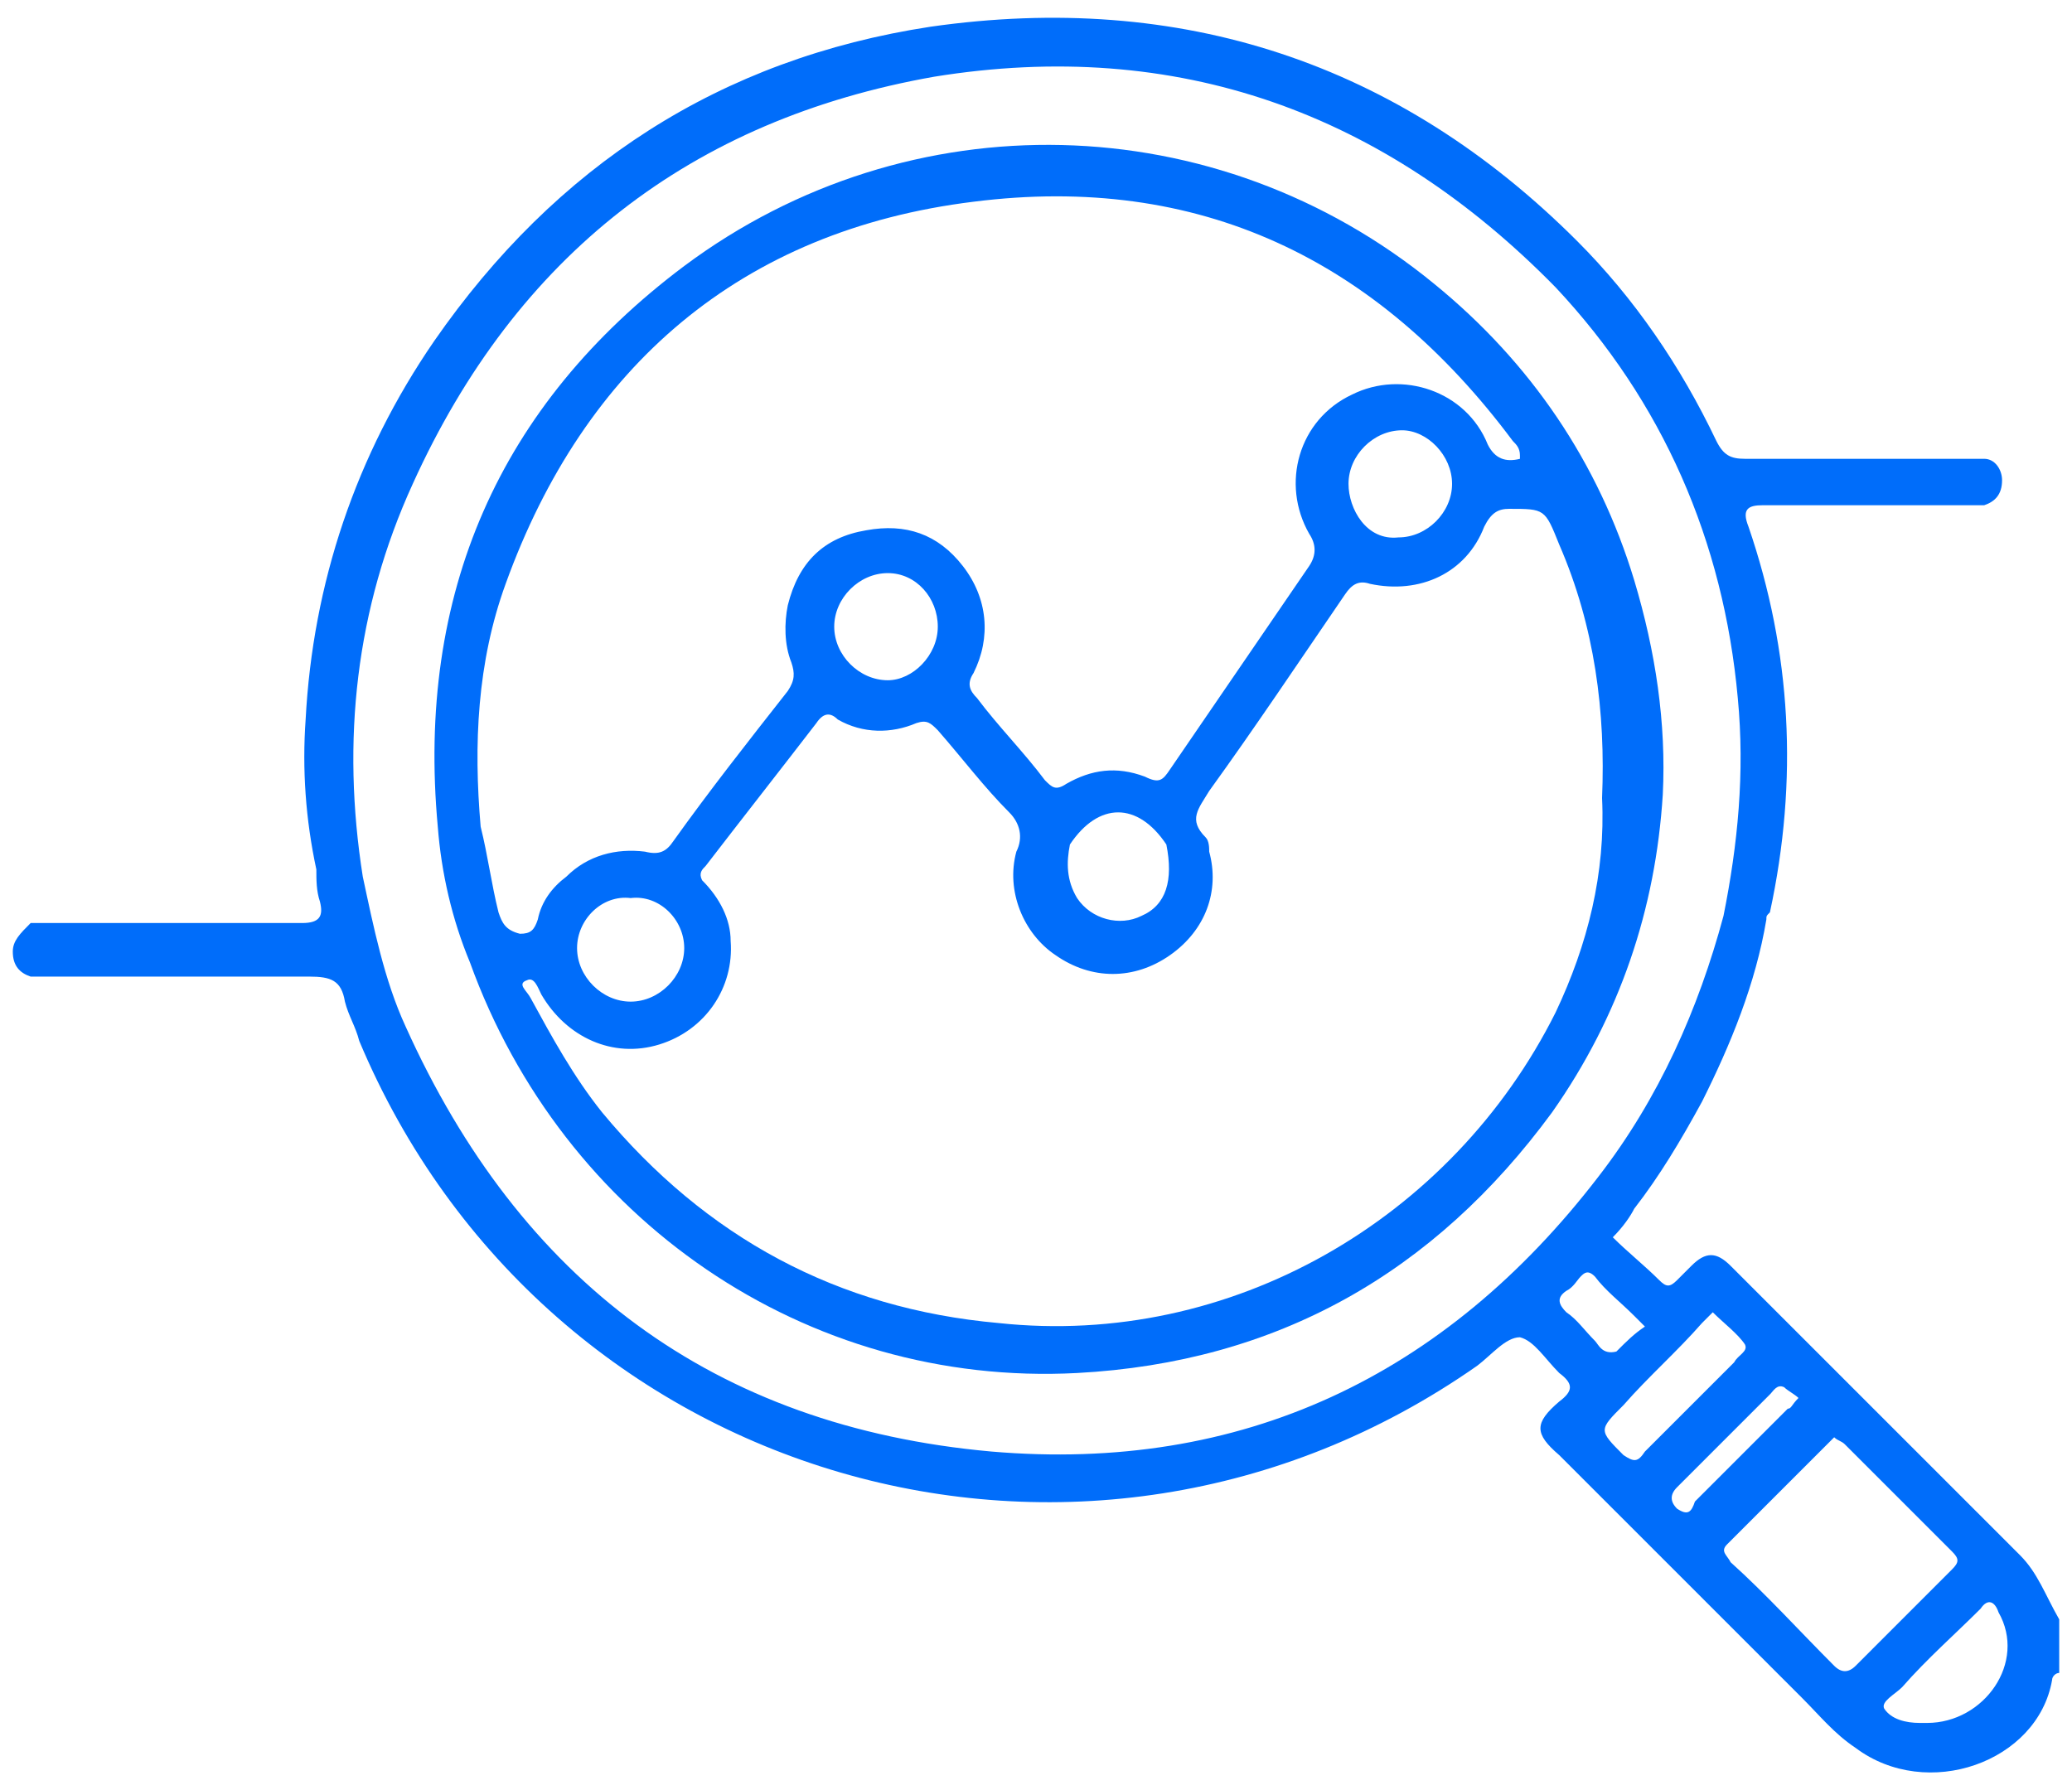
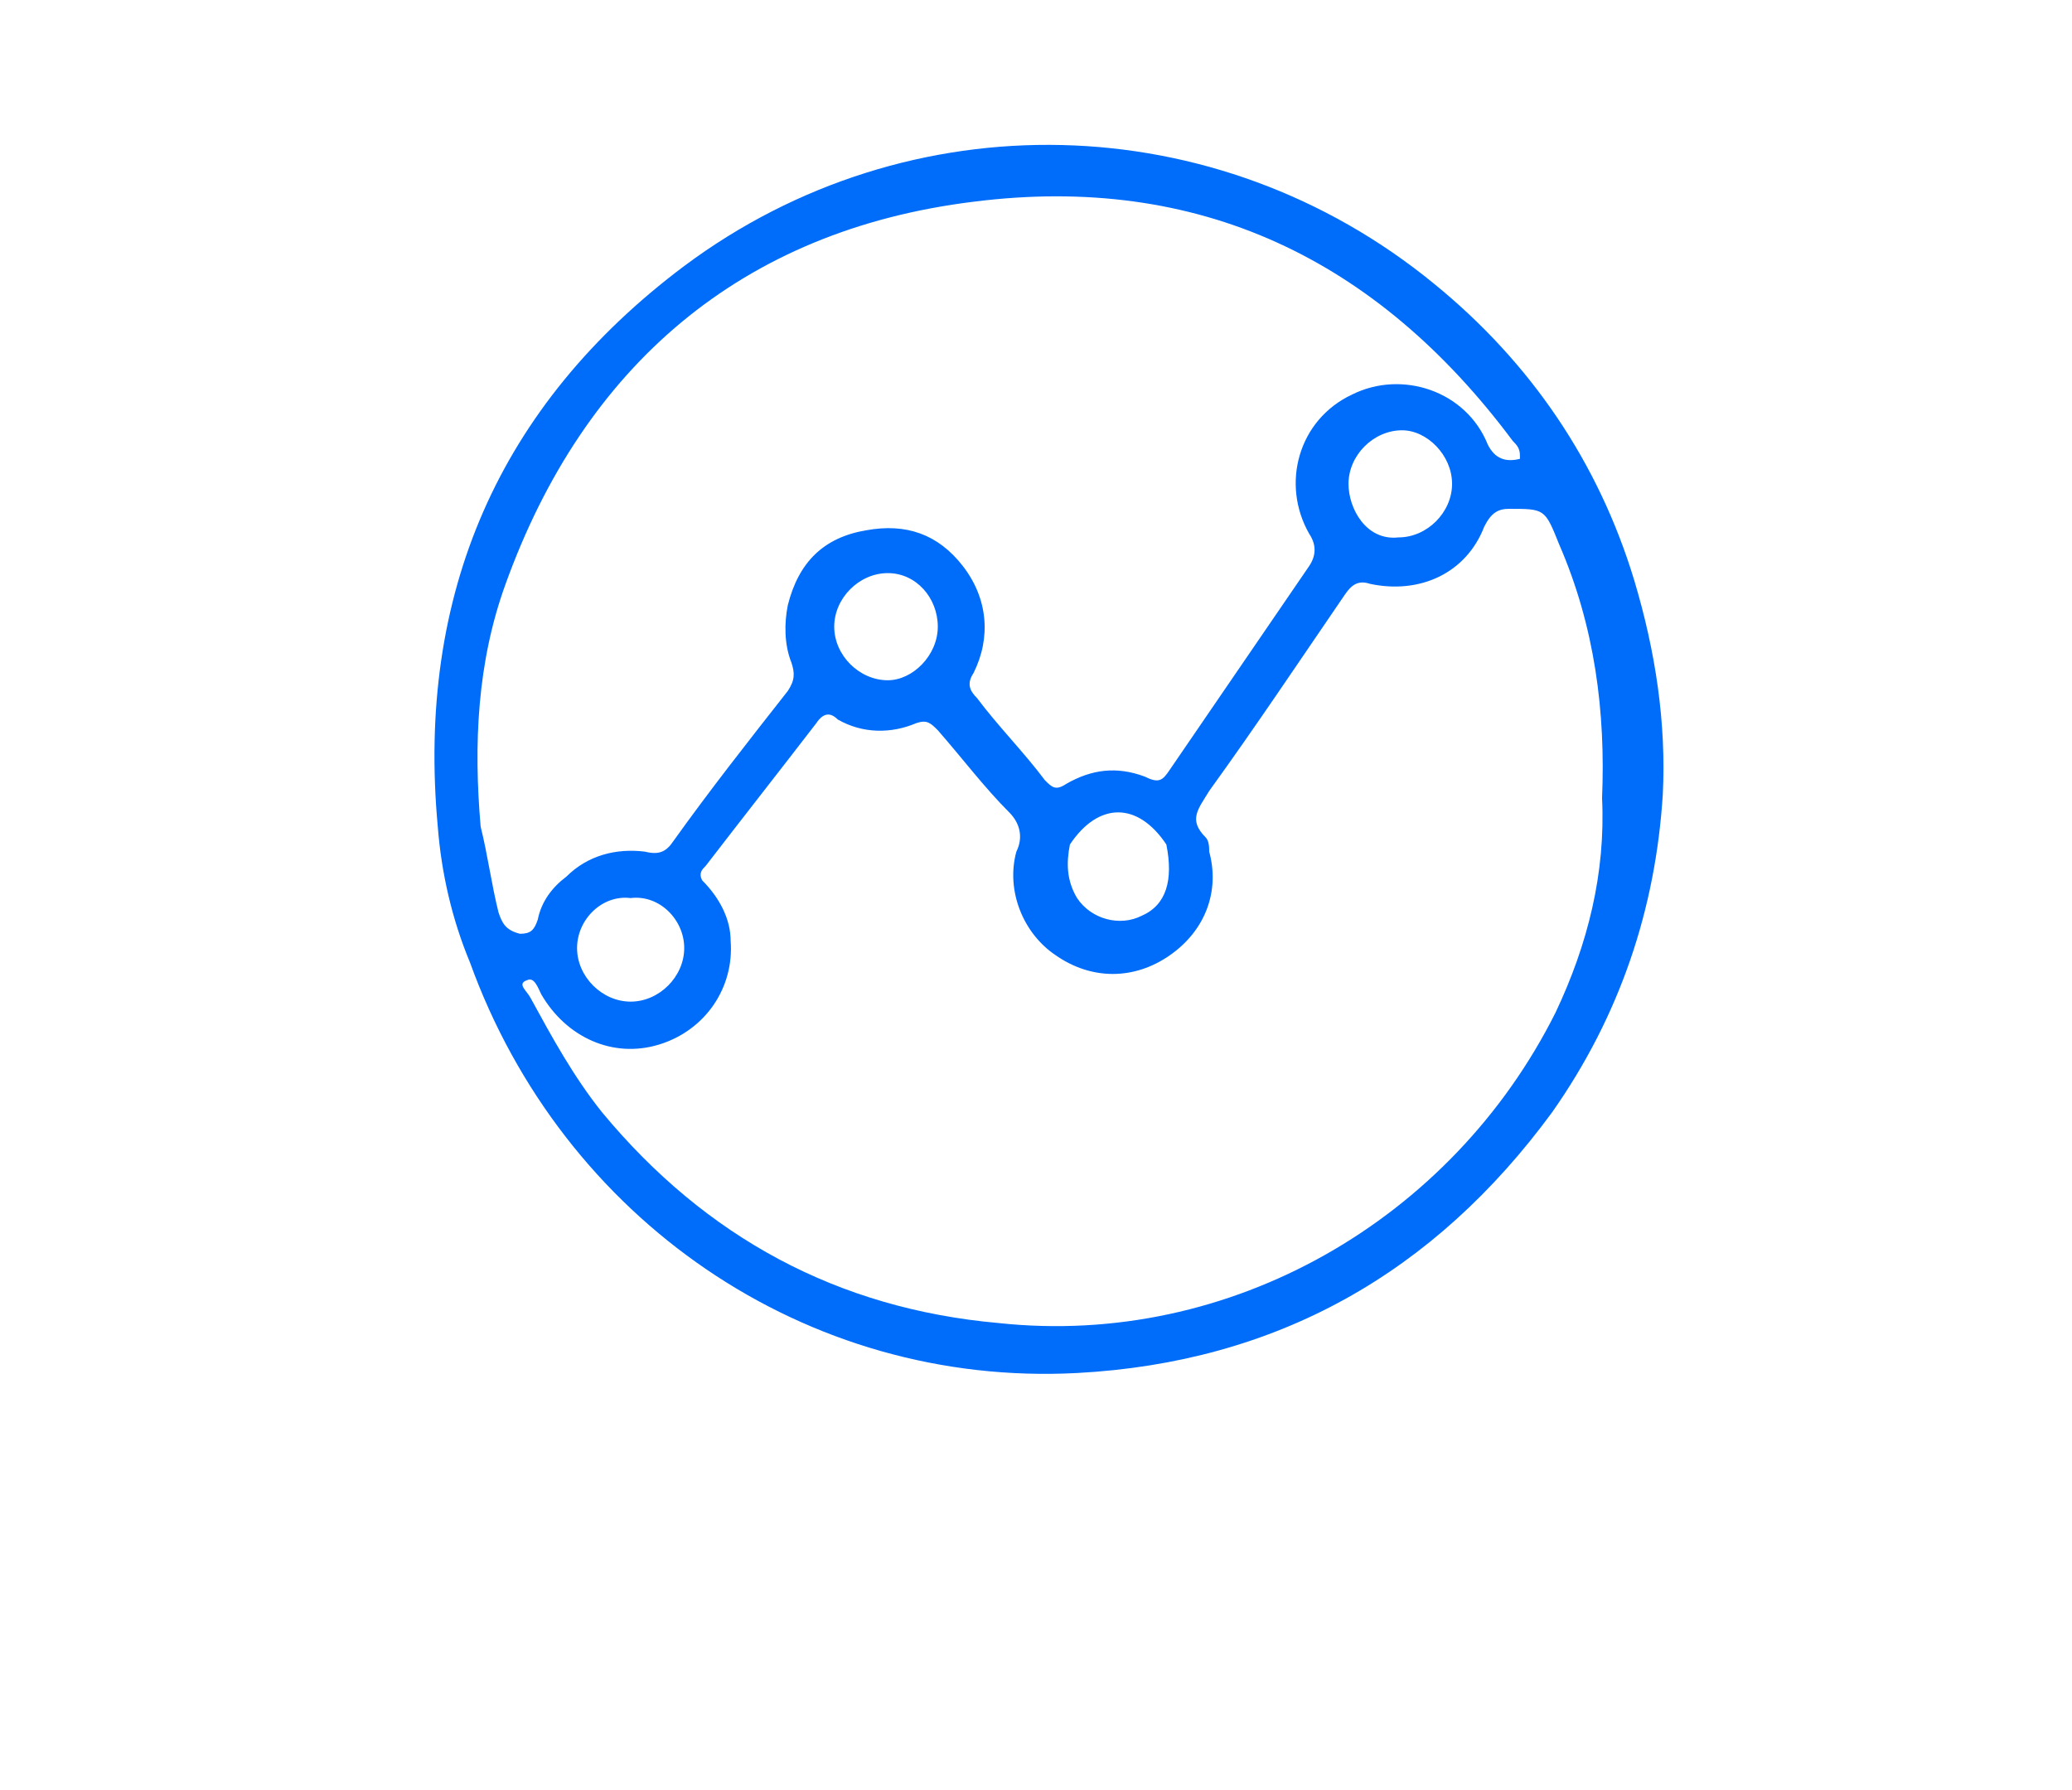
<svg xmlns="http://www.w3.org/2000/svg" width="81" height="70" viewBox="0 0 81 70" fill="none">
  <g id="Group">
-     <path id="Vector" d="M78.964 60.8C75.195 57.03 71.425 53.261 67.655 49.491C67.097 48.933 66.678 48.933 66.12 49.491C65.98 49.631 65.84 49.77 65.561 50.05C65.282 50.329 65.142 50.329 64.863 50.05C64.305 49.491 63.606 48.933 63.048 48.374C63.467 47.955 63.746 47.536 63.886 47.257C64.863 46.001 65.701 44.605 66.538 43.069C67.655 40.835 68.633 38.462 69.052 35.948C69.052 35.809 69.052 35.809 69.191 35.669C70.308 30.503 70.029 25.477 68.353 20.591C68.074 19.892 68.353 19.753 68.912 19.753C71.565 19.753 74.217 19.753 76.73 19.753C77.01 19.753 77.289 19.753 77.568 19.753C77.987 19.613 78.266 19.334 78.266 18.776C78.266 18.357 77.987 17.938 77.568 17.938C77.289 17.938 77.01 17.938 76.73 17.938C73.938 17.938 71.006 17.938 68.214 17.938C67.655 17.938 67.376 17.798 67.097 17.24C65.701 14.308 63.886 11.655 61.652 9.421C54.671 2.441 46.154 -0.352 36.381 1.044C28.144 2.301 21.722 6.489 16.975 13.331C13.903 17.798 12.228 22.825 11.948 28.13C11.809 30.084 11.948 32.039 12.367 33.994C12.367 34.413 12.367 34.831 12.507 35.25C12.647 35.809 12.507 36.088 11.809 36.088C8.598 36.088 5.247 36.088 2.036 36.088C1.757 36.088 1.477 36.088 1.198 36.088C0.779 36.507 0.5 36.786 0.5 37.205C0.5 37.763 0.779 38.043 1.198 38.182C1.477 38.182 1.757 38.182 2.036 38.182C5.387 38.182 8.737 38.182 12.088 38.182C12.926 38.182 13.345 38.322 13.484 39.16C13.624 39.718 13.903 40.137 14.043 40.695C21.303 58.008 42.385 64.151 57.743 53.4C58.301 52.981 58.859 52.283 59.418 52.283C59.976 52.423 60.395 53.121 60.954 53.68C61.512 54.099 61.512 54.378 60.954 54.797C59.976 55.634 59.976 56.053 60.954 56.891C64.165 60.102 67.237 63.173 70.448 66.385C71.146 67.083 71.704 67.781 72.542 68.339C75.334 70.433 79.662 68.898 80.221 65.687C80.221 65.547 80.36 65.407 80.5 65.407C80.5 64.709 80.5 64.011 80.5 63.313C79.942 62.336 79.662 61.498 78.964 60.8ZM38.755 56.751C27.865 55.774 20.326 50.05 15.858 40.137C15.02 38.322 14.601 36.228 14.182 34.273C13.345 28.968 13.903 23.802 16.137 18.915C20.186 9.98 27.027 4.674 36.521 2.999C46.015 1.463 54.113 4.395 60.814 11.236C65.003 15.704 67.376 21.149 67.935 27.292C68.214 30.224 67.935 33.016 67.376 35.809C66.399 39.439 64.863 42.929 62.489 46.001C56.486 53.819 48.528 57.589 38.755 56.751ZM62.35 52.423C61.931 52.004 61.652 51.585 61.233 51.306C60.954 51.027 60.814 50.748 61.233 50.468C61.512 50.329 61.652 50.05 61.791 49.91C61.931 49.77 62.071 49.631 62.35 49.91C62.769 50.468 63.327 50.887 63.886 51.446C64.025 51.585 64.025 51.585 64.305 51.865C63.886 52.144 63.606 52.423 63.188 52.842C62.629 52.981 62.489 52.563 62.35 52.423ZM63.467 56.891C62.489 55.913 62.489 55.913 63.467 54.936C64.444 53.819 65.561 52.842 66.538 51.725C66.678 51.585 66.818 51.446 66.957 51.306C67.376 51.725 67.935 52.144 68.214 52.563C68.353 52.842 67.935 52.981 67.795 53.261C66.678 54.378 65.421 55.634 64.305 56.751C64.025 57.17 63.886 57.17 63.467 56.891ZM65.561 58.985C65.282 58.706 65.282 58.427 65.561 58.147C66.818 56.891 68.074 55.634 69.191 54.517C69.331 54.378 69.47 54.099 69.75 54.238C69.889 54.378 70.168 54.517 70.308 54.657C70.029 54.936 70.029 55.076 69.889 55.076C68.633 56.332 67.376 57.589 66.259 58.706C66.12 59.125 65.98 59.264 65.561 58.985ZM71.704 65.128C70.308 63.732 69.052 62.336 67.655 61.079C67.516 60.8 67.237 60.66 67.516 60.381C68.772 59.125 70.168 57.728 71.425 56.472C71.565 56.332 71.565 56.332 71.704 56.193C71.844 56.332 71.983 56.332 72.123 56.472C73.519 57.868 74.915 59.264 76.311 60.66C76.591 60.94 76.591 61.079 76.311 61.358C75.055 62.615 73.798 63.872 72.542 65.128C72.263 65.407 71.983 65.407 71.704 65.128ZM75.334 67.362C75.195 67.362 75.195 67.362 75.055 67.362C74.496 67.362 73.938 67.222 73.659 66.803C73.519 66.524 74.078 66.245 74.357 65.966C75.334 64.849 76.451 63.872 77.428 62.894C77.708 62.475 77.987 62.615 78.126 63.034C79.243 64.989 77.568 67.362 75.334 67.362Z" fill="#006DFA" />
    <path id="Vector_2" d="M63.886 22.686C62.49 18.079 59.837 14.17 56.067 11.098C47.551 4.117 35.544 3.838 26.748 10.4C19.488 15.845 16.277 23.245 17.114 32.32C17.254 34.135 17.673 35.95 18.371 37.625C22.001 47.678 31.495 54.24 42.106 53.681C49.924 53.262 56.067 49.772 60.675 43.489C63.327 39.719 64.723 35.531 65.003 31.063C65.142 28.271 64.723 25.479 63.886 22.686ZM19.488 35.671C19.209 34.554 19.069 33.437 18.79 32.32C18.511 29.109 18.65 25.898 19.767 22.826C22.839 14.309 28.982 9.004 38.057 7.887C46.853 6.77 53.833 10.121 59.139 17.241C59.278 17.381 59.418 17.521 59.418 17.8V17.939C58.86 18.079 58.441 17.939 58.161 17.381C57.324 15.287 54.811 14.449 52.856 15.426C50.762 16.404 50.064 18.917 51.181 20.871C51.46 21.29 51.46 21.709 51.181 22.128C49.366 24.781 47.551 27.433 45.736 30.086C45.456 30.505 45.317 30.645 44.758 30.365C43.641 29.946 42.664 30.086 41.687 30.645C41.268 30.924 41.128 30.784 40.849 30.505C40.011 29.388 39.034 28.411 38.196 27.294C37.917 27.015 37.778 26.735 38.057 26.316C38.755 24.92 38.615 23.384 37.638 22.128C36.661 20.871 35.404 20.453 33.868 20.732C32.193 21.011 31.216 21.988 30.797 23.664C30.657 24.362 30.657 25.2 30.936 25.898C31.076 26.316 31.076 26.596 30.797 27.015C29.261 28.969 27.725 30.924 26.329 32.878C26.05 33.297 25.771 33.437 25.212 33.297C24.095 33.158 22.978 33.437 22.14 34.275C21.582 34.693 21.163 35.252 21.024 35.95C20.884 36.369 20.744 36.508 20.326 36.508C19.767 36.369 19.628 36.09 19.488 35.671ZM56.765 18.917C56.765 20.034 55.788 21.011 54.671 21.011C53.414 21.151 52.717 19.894 52.717 18.917C52.717 17.8 53.694 16.823 54.811 16.823C55.788 16.823 56.765 17.8 56.765 18.917ZM44.619 35.81C43.781 36.229 42.664 35.95 42.106 35.112C41.687 34.414 41.687 33.716 41.826 33.018C42.943 31.343 44.479 31.343 45.596 33.018C45.875 34.414 45.596 35.391 44.619 35.81ZM36.661 24.501C36.661 25.618 35.683 26.596 34.706 26.596C33.589 26.596 32.612 25.618 32.612 24.501C32.612 23.384 33.589 22.407 34.706 22.407C35.823 22.407 36.661 23.384 36.661 24.501ZM26.748 37.067C26.748 38.184 25.771 39.161 24.654 39.161C23.537 39.161 22.559 38.184 22.559 37.067C22.559 35.95 23.537 34.973 24.654 35.112C25.771 34.973 26.748 35.95 26.748 37.067ZM60.814 39.58C56.765 47.678 48.109 52.704 39.034 51.727C32.751 51.168 27.586 48.376 23.537 43.489C22.42 42.093 21.582 40.557 20.744 39.022C20.605 38.742 20.186 38.463 20.605 38.323C20.884 38.184 21.024 38.603 21.163 38.882C22.14 40.557 23.956 41.395 25.771 40.837C27.586 40.278 28.703 38.603 28.563 36.788C28.563 35.95 28.144 35.112 27.446 34.414C27.306 34.135 27.446 33.995 27.586 33.856C28.982 32.041 30.517 30.086 31.914 28.271C32.193 27.852 32.472 27.852 32.751 28.131C33.729 28.69 34.846 28.69 35.823 28.271C36.242 28.131 36.381 28.271 36.661 28.55C37.638 29.667 38.476 30.784 39.453 31.761C39.872 32.18 40.011 32.739 39.732 33.297C39.313 34.833 40.011 36.508 41.268 37.346C42.664 38.323 44.34 38.323 45.736 37.346C47.132 36.369 47.69 34.833 47.271 33.297C47.271 33.158 47.271 32.878 47.132 32.739C46.434 32.041 46.853 31.622 47.271 30.924C49.086 28.411 50.762 25.898 52.577 23.245C52.856 22.826 53.135 22.686 53.554 22.826C55.509 23.245 57.324 22.407 58.022 20.592C58.301 20.034 58.58 19.894 58.999 19.894C60.395 19.894 60.395 19.894 60.954 21.29C62.35 24.501 62.769 27.852 62.629 31.203C62.769 34.135 62.071 36.927 60.814 39.58Z" fill="#006DFA" />
  </g>
</svg>